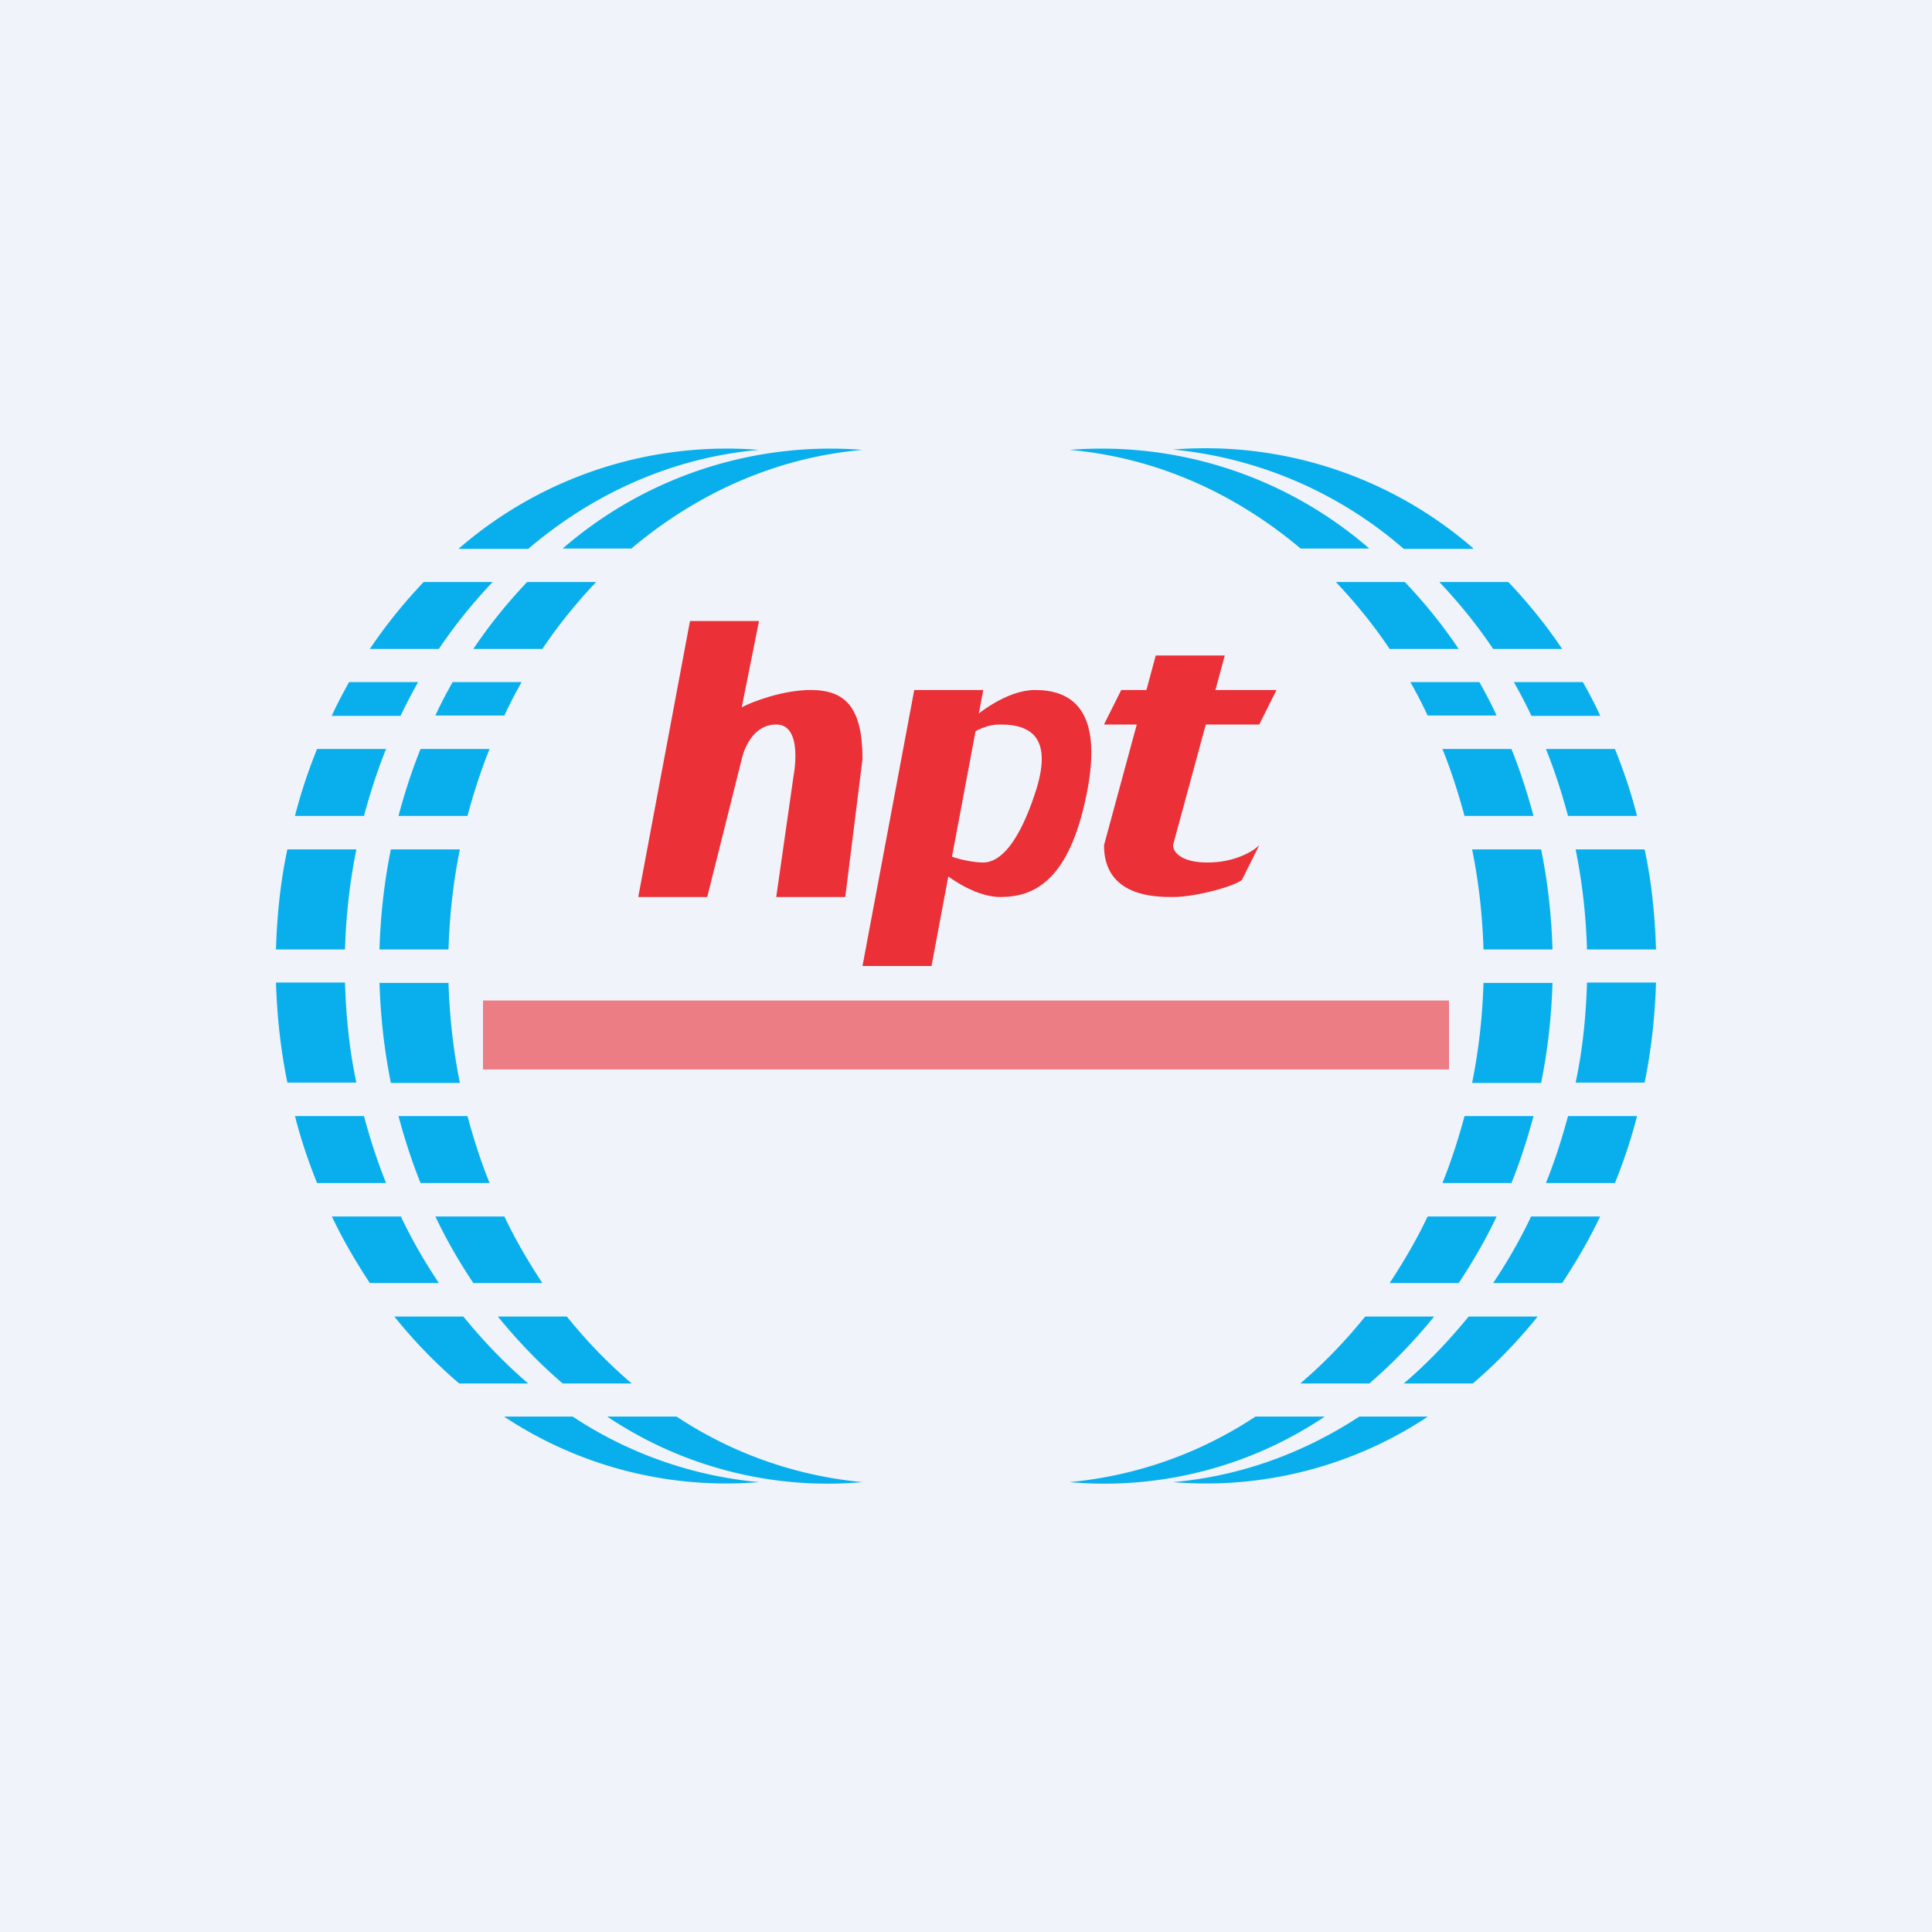
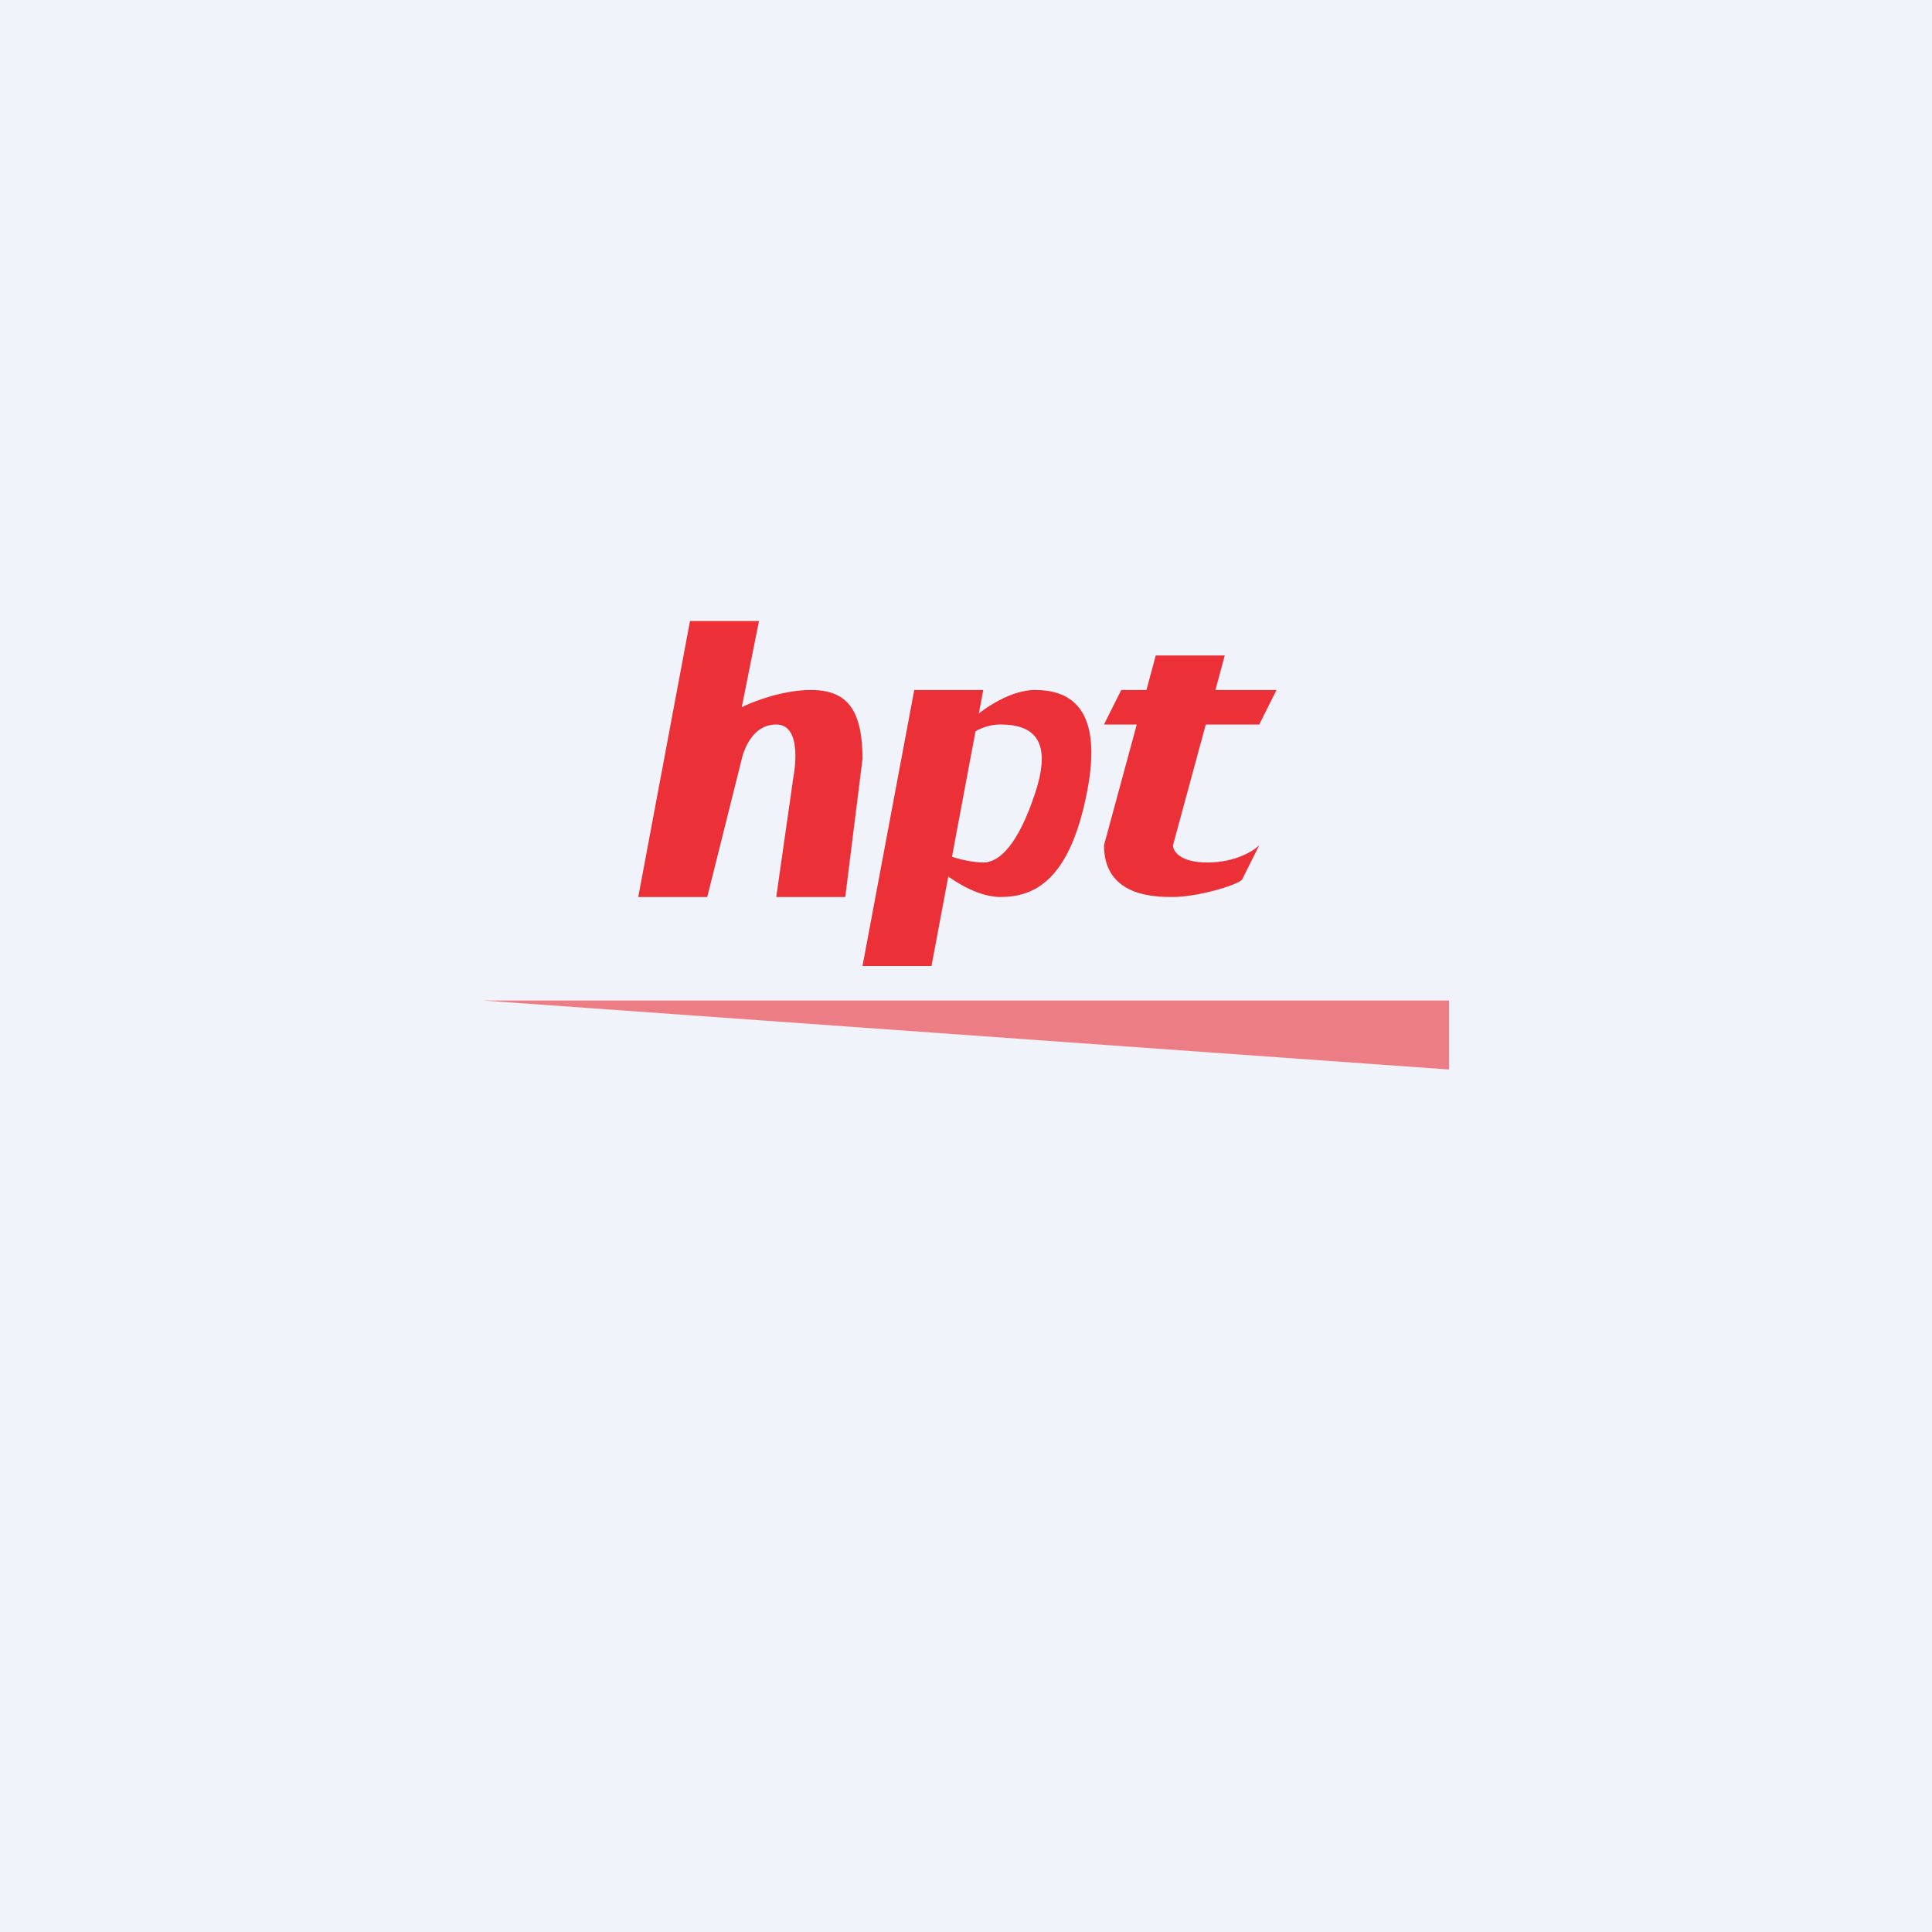
<svg xmlns="http://www.w3.org/2000/svg" width="56" height="56" viewBox="0 0 56 56">
  <path fill="#F0F3FA" d="M0 0h56v56H0z" />
-   <path d="M10 28.48H8c.03 1 .14 1.97.33 2.9h2c-.2-.93-.3-1.9-.33-2.9Zm.55 3.87h-2c.17.67.39 1.32.64 1.94h2c-.25-.62-.46-1.27-.64-1.94Zm1.64 1.94c-.25-.62-.46-1.27-.64-1.94h2c.18.67.39 1.32.64 1.94h-2Zm-.57.97h-2c.32.68.7 1.32 1.1 1.93h2c-.4-.6-.78-1.25-1.1-1.93Zm2.1 1.93c-.4-.6-.78-1.25-1.1-1.93h2c.32.68.7 1.32 1.1 1.93h-2Zm-.29.97h-2c.57.71 1.2 1.36 1.88 1.94h2c-.68-.58-1.3-1.23-1.88-1.94Zm2.88 1.94c-.68-.58-1.3-1.23-1.88-1.94h2c.57.71 1.2 1.36 1.88 1.94h-2Zm.3.96h-2a11.64 11.64 0 0 0 7.39 1.9 11.72 11.72 0 0 1-5.4-1.9Zm1 0h2a11.72 11.72 0 0 0 5.39 1.9 11.47 11.47 0 0 1-7.4-1.9Zm-4.28-9.67h-2c-.19-.94-.3-1.91-.33-2.9h2c.03.99.14 1.96.33 2.9ZM13 27.52c.03-1 .14-1.97.33-2.9h-2c-.19.93-.3 1.9-.33 2.9h2Zm-3 0c.03-1 .14-1.97.33-2.9h-2c-.2.93-.3 1.9-.33 2.9h2Zm-1.45-3.87h2c.18-.67.39-1.32.64-1.94h-2c-.25.62-.47 1.27-.64 1.94Zm1.06-2.9h2c.16-.34.33-.66.51-.98h-2c-.18.32-.35.64-.5.97Zm1.11-1.94h2c.47-.7 1-1.35 1.56-1.94h-2c-.57.6-1.09 1.24-1.56 1.94Zm2.59-2.9h2c1.9-1.62 4.2-2.65 6.69-2.87a11.84 11.84 0 0 0-8.7 2.86Zm1.97.96c-.57.6-1.09 1.24-1.56 1.94h2c.47-.7 1-1.35 1.56-1.94h-2Zm3.03-.97h-2A11.84 11.84 0 0 1 25 13.04c-2.5.22-4.79 1.25-6.7 2.86Zm-3.19 3.87h-2c-.18.32-.35.64-.5.97h2c.15-.33.32-.65.5-.97Zm-.93 1.94h-2c-.25.62-.46 1.27-.64 1.94h2c.18-.67.39-1.32.64-1.94ZM46 28.48h2c-.03 1-.14 1.97-.33 2.9h-2c.2-.93.3-1.9.33-2.9Zm-.55 3.87h2c-.17.67-.39 1.32-.64 1.94h-2c.25-.62.46-1.27.64-1.94Zm-1.64 1.94c.25-.62.46-1.27.64-1.94h-2c-.18.67-.39 1.32-.64 1.94h2Zm.57.97h2c-.32.68-.7 1.32-1.1 1.93h-2c.4-.6.78-1.25 1.1-1.93Zm-2.1 1.93c.4-.6.78-1.25 1.1-1.93h-2c-.32.68-.7 1.32-1.1 1.93h2Zm.29.97h2c-.57.71-1.2 1.36-1.88 1.94h-2c.68-.58 1.3-1.23 1.88-1.94Zm-2.88 1.94c.68-.58 1.3-1.23 1.88-1.94h-2c-.57.71-1.2 1.36-1.88 1.94h2Zm-.3.96h2a11.64 11.64 0 0 1-7.39 1.9c1.95-.17 3.78-.84 5.4-1.9Zm-1 0h-2a11.72 11.72 0 0 1-5.39 1.9 11.47 11.47 0 0 0 7.4-1.9Zm4.28-9.67h2c.19-.94.3-1.91.33-2.9h-2c-.03.99-.14 1.96-.33 2.9Zm.33-3.87c-.03-1-.14-1.97-.33-2.9h2c.19.93.3 1.9.33 2.9h-2Zm3 0c-.03-1-.14-1.97-.33-2.9h2c.2.93.3 1.9.33 2.9h-2Zm1.45-3.87h-2c-.18-.67-.39-1.32-.64-1.94h2c.25.62.47 1.27.64 1.94Zm-1.06-2.9h-2c-.16-.34-.33-.66-.51-.98h2c.18.32.35.64.5.97Zm-1.11-1.94h-2c-.47-.7-1-1.35-1.56-1.94h2c.57.6 1.09 1.24 1.56 1.94Zm-2.59-2.9h-2A11.95 11.95 0 0 0 34 13.03a11.84 11.84 0 0 1 8.7 2.86Zm-1.97.96c.57.6 1.09 1.24 1.56 1.94h-2c-.47-.7-1-1.35-1.56-1.94h2Zm-3.03-.97h2A11.84 11.84 0 0 0 31 13.04c2.5.22 4.79 1.25 6.7 2.86Zm3.19 3.87h2c.18.32.35.64.5.97h-2c-.15-.33-.32-.65-.5-.97Zm.93 1.94h2c.25.62.46 1.27.64 1.94h-2c-.18-.67-.39-1.32-.64-1.94Z" fill="#09AFEC" />
-   <path fill="#EB3037" fill-opacity=".6" d="M14 29h28v2H14z" />
+   <path fill="#EB3037" fill-opacity=".6" d="M14 29h28v2z" />
  <path d="M22 18h-2l-1.5 8h2l1-4s.2-1 1-1 .5 1.5.5 1.5l-.5 3.5h2l.5-4c0-1.5-.5-2-1.5-2-.8 0-1.67.33-2 .5L22 18ZM28.5 20h-2L25 28h2l1.5-8Z" fill="#EB3037" />
  <path d="M30 20c-.8 0-1.67.67-2 1l-.5 1c.17-.33.7-1 1.5-1 1 0 1.5.5 1 2-.47 1.42-1 2-1.5 2-.4 0-1.17-.17-1.5-.5v.5c.33.33 1.2 1 2 1 1 0 2-.5 2.5-3s-.5-3-1.5-3ZM33.5 19h2l-.27 1H37l-.5 1h-1.55L34 24.5c0 .17.2.5 1 .5s1.33-.33 1.5-.5l-.5 1c-.17.17-1.31.5-2 .5-.5 0-2 0-2-1.5l.95-3.5H32l.5-1h.73l.27-1Z" fill="#EB3037" />
</svg>